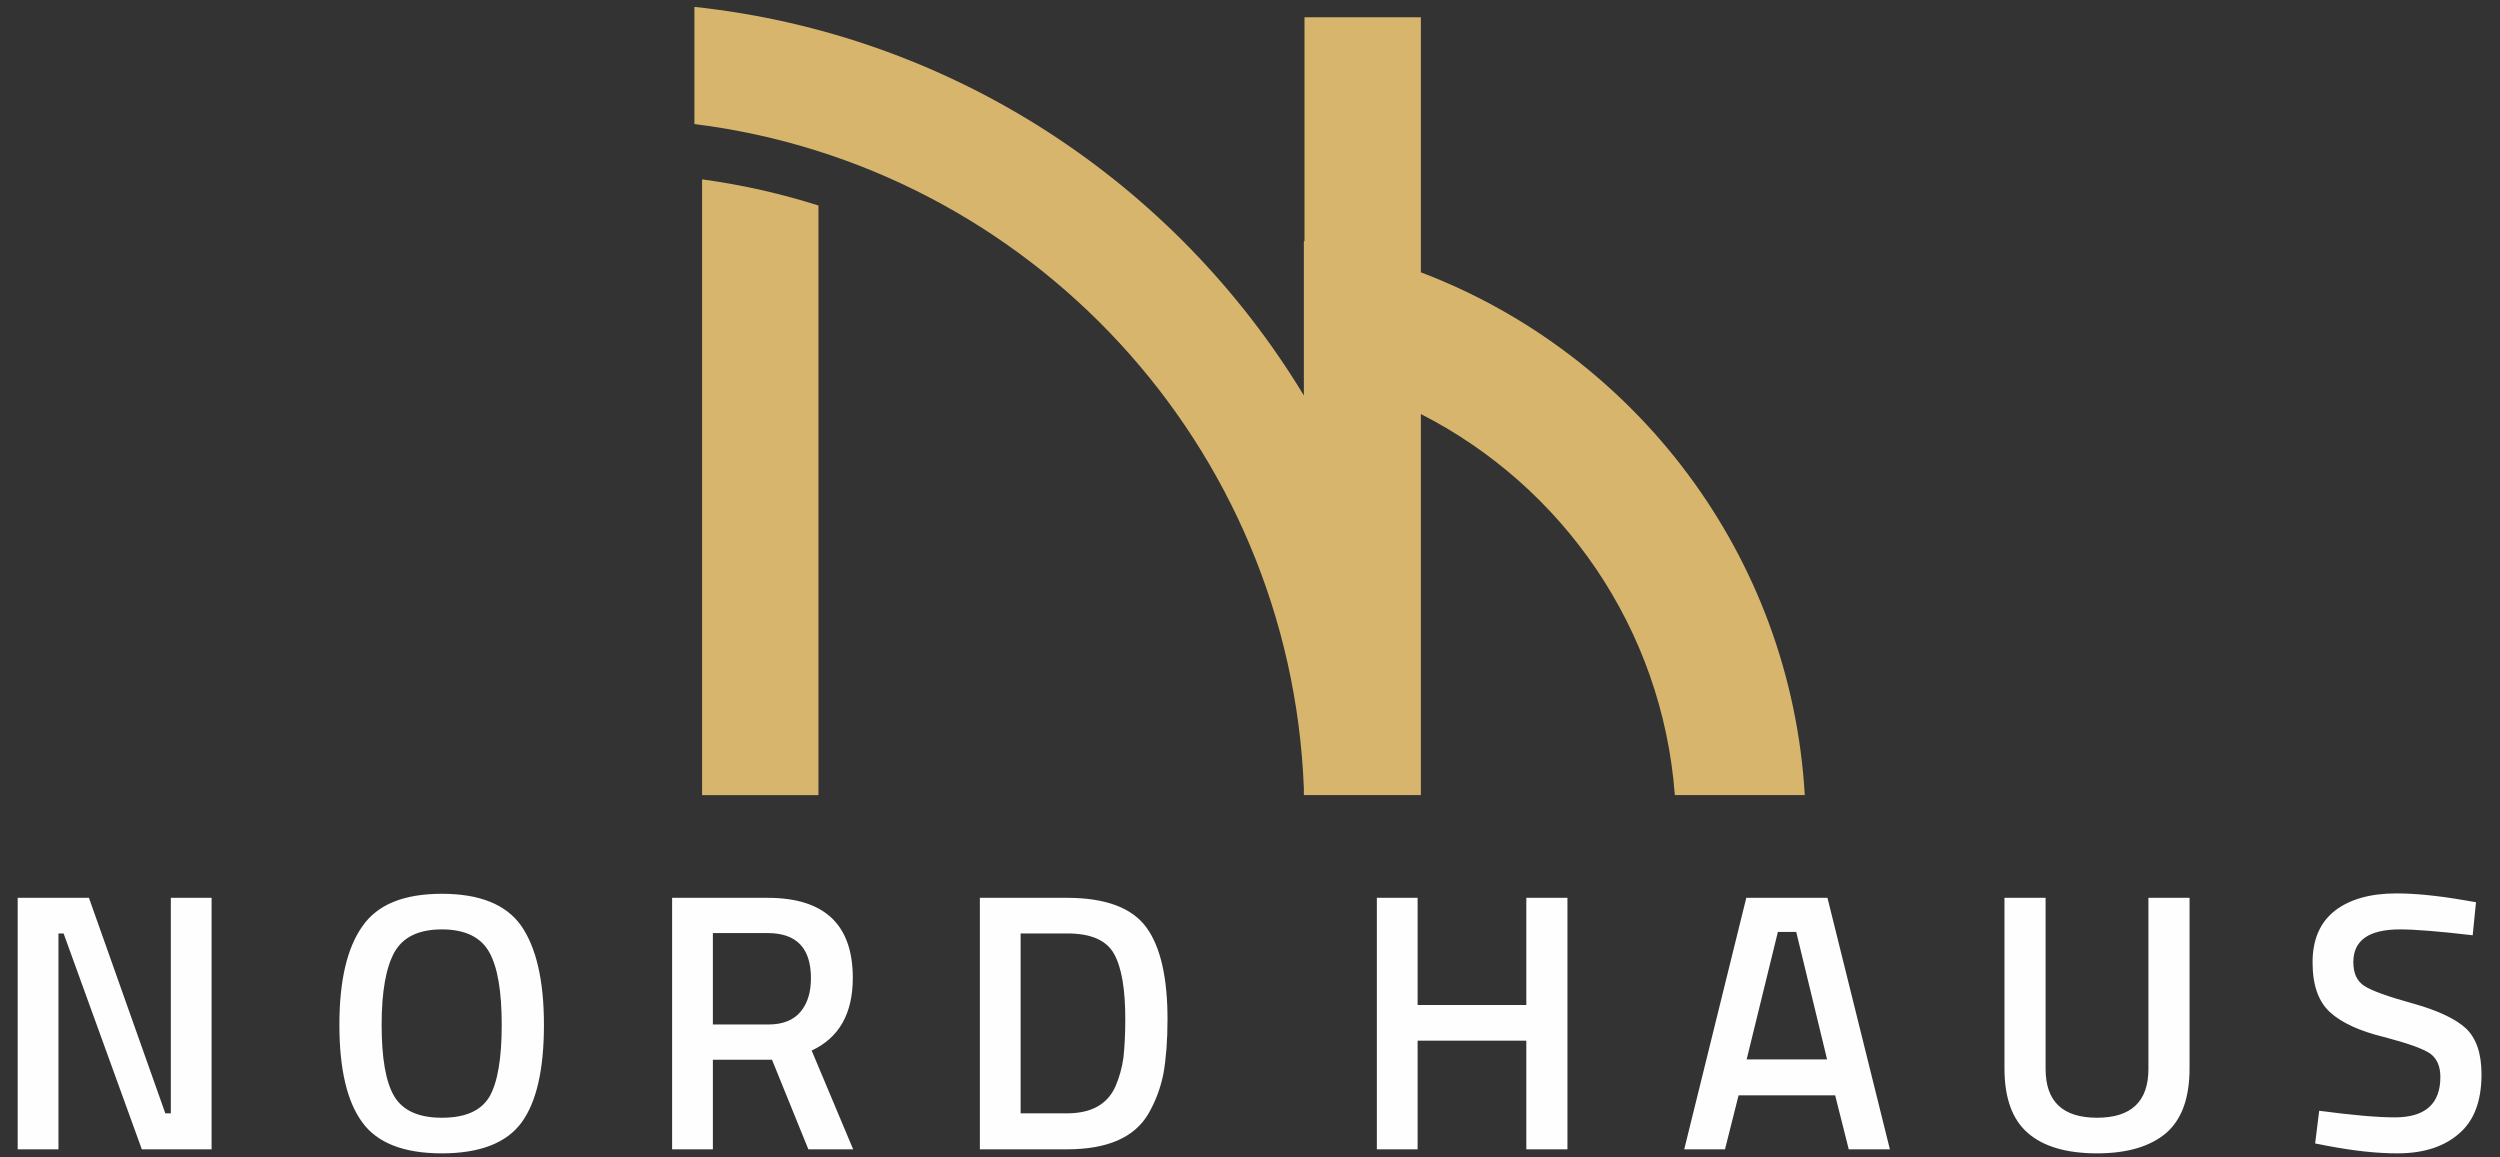
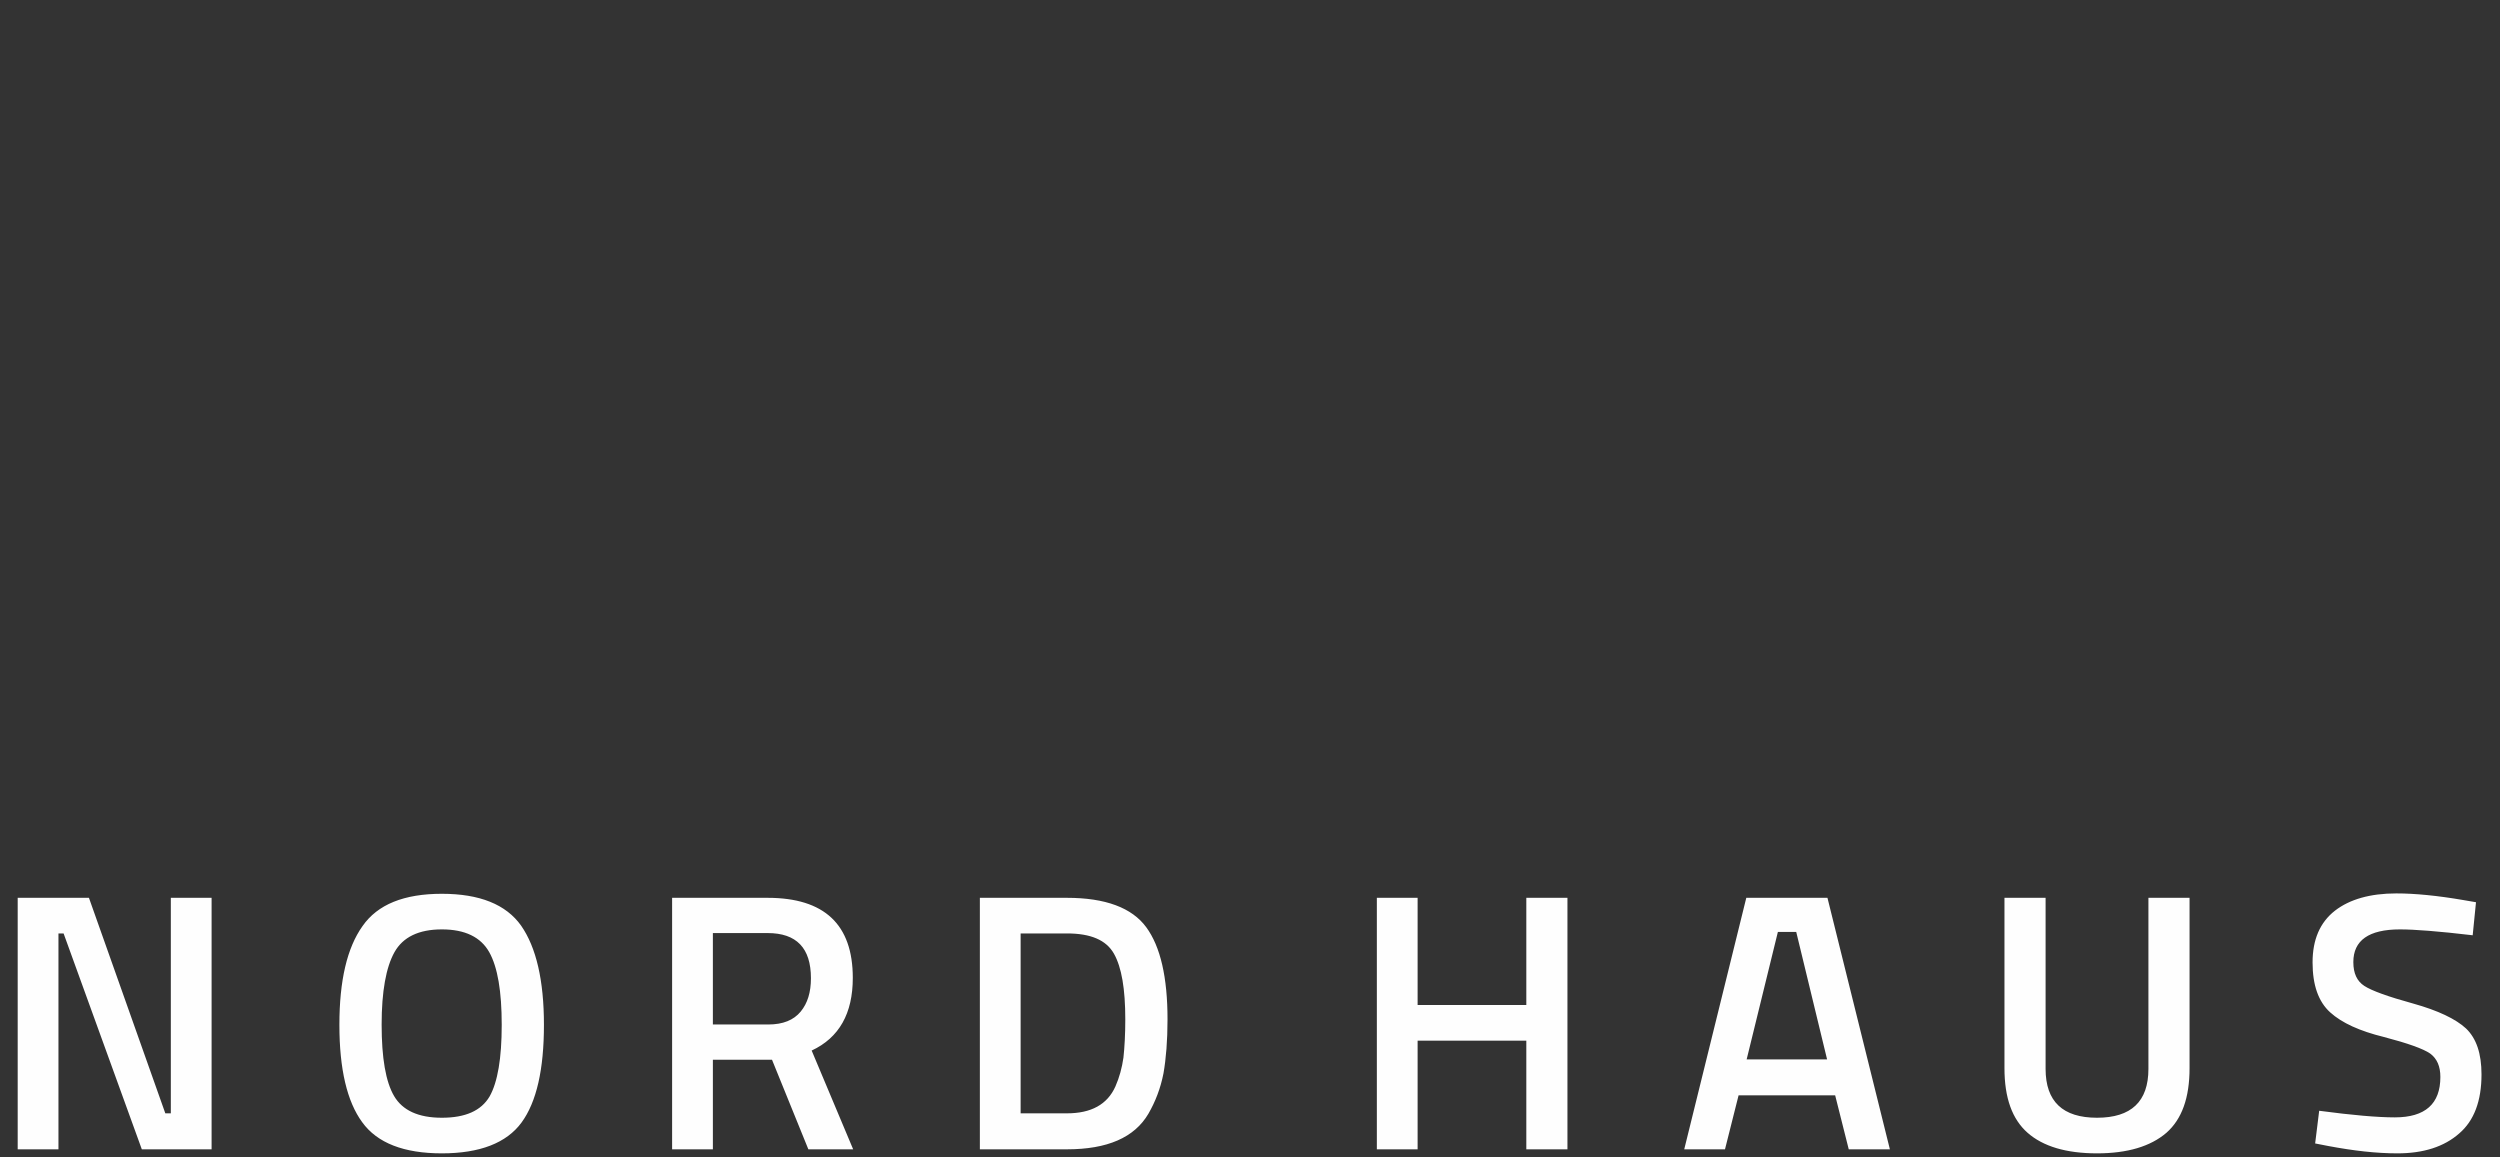
<svg xmlns="http://www.w3.org/2000/svg" xml:space="preserve" width="54mm" height="25mm" version="1.1" style="shape-rendering:geometricPrecision; text-rendering:geometricPrecision; image-rendering:optimizeQuality; fill-rule:evenodd; clip-rule:evenodd" viewBox="0 0 5400 2500">
  <rect x="0" y="0" width="5400" height="2500" fill="#333333" stroke="none" />
  <defs>
    <style type="text/css">
   
    .fil0 {fill:#FEFEFE}
    .fil1 {fill:#D7B56D}
   
  </style>
  </defs>
  <g id="Ebene_x0020_1">
    <path class="fil0" d="M38.21 2482.53m0 0l0 -543.24 153.89 0 164.99 465.52 11.9 0 0 -465.52 88.05 0 0 543.24 -150.71 0 -168.97 -466.31 -11.1 0 0 466.31 -88.05 0zm694.88 0m118.19 -114.99c18.25,30.92 52.35,46.78 103.12,46.78 50.77,0 84.88,-15.06 103.12,-45.99 17.45,-30.93 26.18,-82.48 26.18,-154.65 0,-72.16 -8.73,-124.5 -26.97,-157.02 -18.25,-32.51 -52.35,-49.17 -102.33,-49.17 -49.97,0 -84.08,16.66 -102.33,49.17 -18.24,32.52 -27.76,84.86 -27.76,156.23 0,72.17 8.73,123.72 26.97,154.65zm275.26 57.09c-32.53,44.41 -90.43,66.62 -172.14,66.62 -81.7,0 -139.61,-22.21 -172.13,-67.41 -32.52,-44.41 -49.18,-114.2 -49.18,-210.16 0,-95.95 16.66,-166.54 49.97,-213.32 32.53,-46.79 89.64,-69.79 171.34,-69.79 81.71,0 138.82,23 171.34,68.99 32.52,46.79 49.18,118.17 49.18,214.12 0,95.96 -15.86,166.54 -48.38,210.95zm325.22 57.9m88.05 -193.51l0 193.51 -88.05 0 0 -543.24 206.24 0c122.96,0 184.04,57.89 184.04,172.88 0,76.93 -29.35,129.27 -88.85,157.03l89.64 213.33 -96.78 0 -78.53 -193.51 -127.71 0zm211.8 -176.05c0,-65.03 -30.94,-97.55 -93.61,-97.55l-118.19 0 0 197.47 119.78 0c31.73,0 54.74,-9.52 69.81,-27.76 15.07,-18.24 22.21,-42.03 22.21,-72.16zm364.89 369.56m188 0l-188 0 0 -543.24 188 0c83.29,0 140.4,21.41 171.33,63.44 30.94,42.04 46.01,108.65 46.01,199.06 0,46 -3.17,84.85 -8.72,116.58 -6.35,32.51 -17.45,61.06 -32.53,87.23 -30.14,51.55 -88.84,76.93 -176.09,76.93zm126.12 -280.74c0,-65.82 -7.93,-112.61 -24.59,-141.96 -16.66,-29.34 -49.97,-43.61 -101.53,-43.61l-99.95 0 0 388.59 99.95 0c52.35,0 87.25,-19.03 104.7,-57.89 8.73,-19.83 14.28,-40.45 17.45,-62.65 2.38,-22.21 3.97,-49.97 3.97,-82.48zm543.37 280.74m322.85 0l0 -234.74 -234.8 0 0 234.74 -88.05 0 0 -543.24 88.05 0 0 231.57 234.8 0 0 -231.57 88.84 0 0 543.24 -88.84 0zm341.09 0m0 0l134.06 -543.24 175.31 0 134.85 543.24 -88.85 0 -29.35 -116.58 -208.62 0 -29.35 116.58 -88.05 0zm202.28 -469.49l-67.43 275.19 173.72 0 -66.63 -275.19 -39.66 0zm489.43 469.49m88.84 -173.68c0,70.58 37.28,105.47 111.05,105.47 73.77,0 111.06,-34.89 111.06,-105.47l0 -369.56 88.84 0 0 367.97c0,64.24 -16.66,110.24 -49.98,139.58 -34.11,29.34 -84.08,44.41 -149.92,44.41 -66.63,0 -116.6,-15.07 -149.92,-44.41 -33.32,-29.34 -49.97,-75.34 -49.97,-139.58l0 -367.97 88.84 0 0 369.56zm576.68 173.68m188.79 -475.04c-67.42,0 -100.74,23.79 -100.74,70.58 0,24.59 7.93,41.24 23.8,51.55 15.86,10.31 50.77,23 105.5,38.07 53.94,15.07 92.02,33.31 114.23,53.92 22.21,21.42 33.31,53.93 33.31,99.14 0,57.09 -15.86,99.92 -48.38,127.68 -32.53,28.55 -76.95,42.82 -133.27,42.82 -45.21,0 -94.39,-5.55 -149.13,-15.86l-28.55 -5.55 8.72 -70.58c71.39,9.51 126.13,14.27 163.41,14.27 65.84,0 98.36,-29.34 98.36,-87.23 0,-23 -7.14,-39.66 -22.21,-50.76 -15.07,-10.31 -48.39,-22.2 -99.95,-35.69 -51.56,-12.68 -90.43,-30.13 -115.81,-53.13 -25.39,-23 -38.08,-58.68 -38.08,-107.85 0,-49.17 15.87,-86.45 48.39,-111.82 31.73,-24.59 76.15,-37.28 132.47,-37.28 40.46,0 88.84,4.76 144.37,14.28l27.76 4.76 -7.13 71.37c-73.78,-8.72 -126.13,-12.69 -157.07,-12.69z" />
-     <path class="fil1" d="M1767.88 1717.42l0 -1273.48c-81.04,-25.74 -165.06,-44.76 -251.38,-56.53l0 1330.01 251.38 0z" />
-     <path class="fil1" d="M3069.09 588.2l0 -550.89 -251.38 0 0 483.58c-0.45,-0.05 -0.91,-0.15 -1.38,-0.23l0 333.53c-277.18,-458.19 -757.68,-779.61 -1316.41,-839.31l0 253.05c723.54,90.47 1287.43,693.85 1316.41,1434.51l0 14.98 252.76 0 0 -823.05c305.89,155.9 521.58,463.14 548.56,823.05l280.68 0c-30.15,-517.57 -365.79,-953.16 -829.24,-1129.22l0 0z" />
  </g>
</svg>